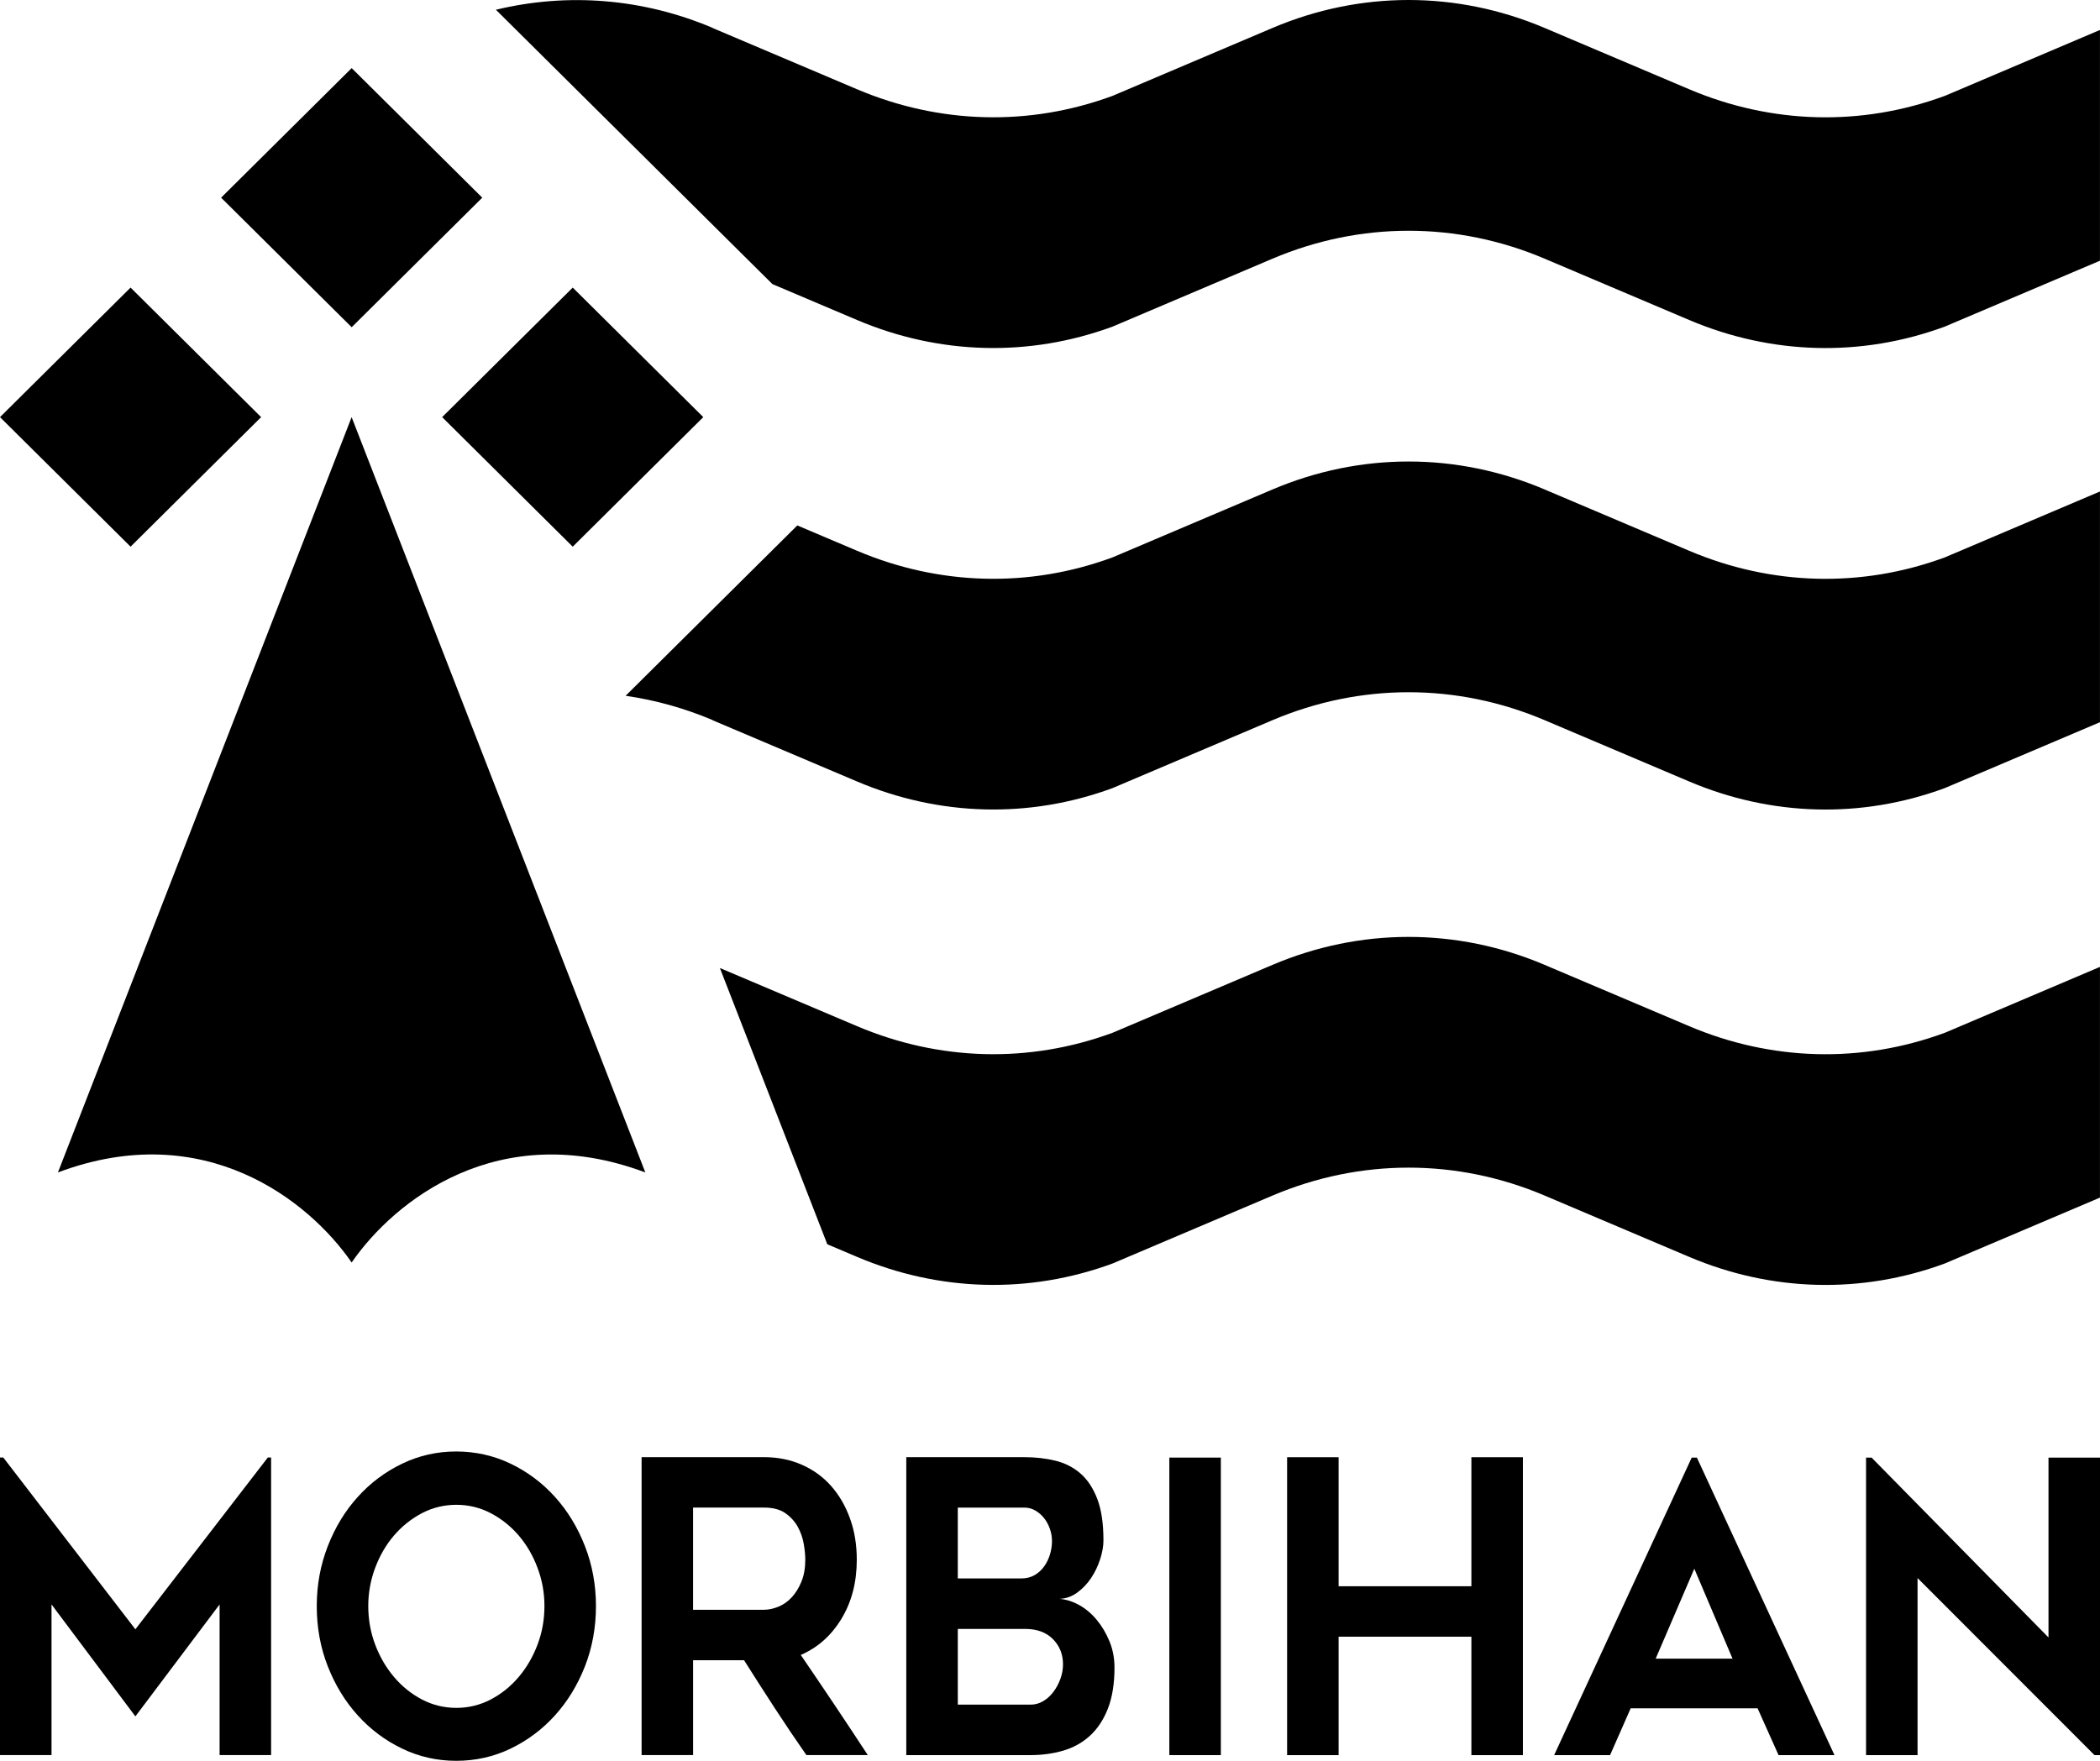
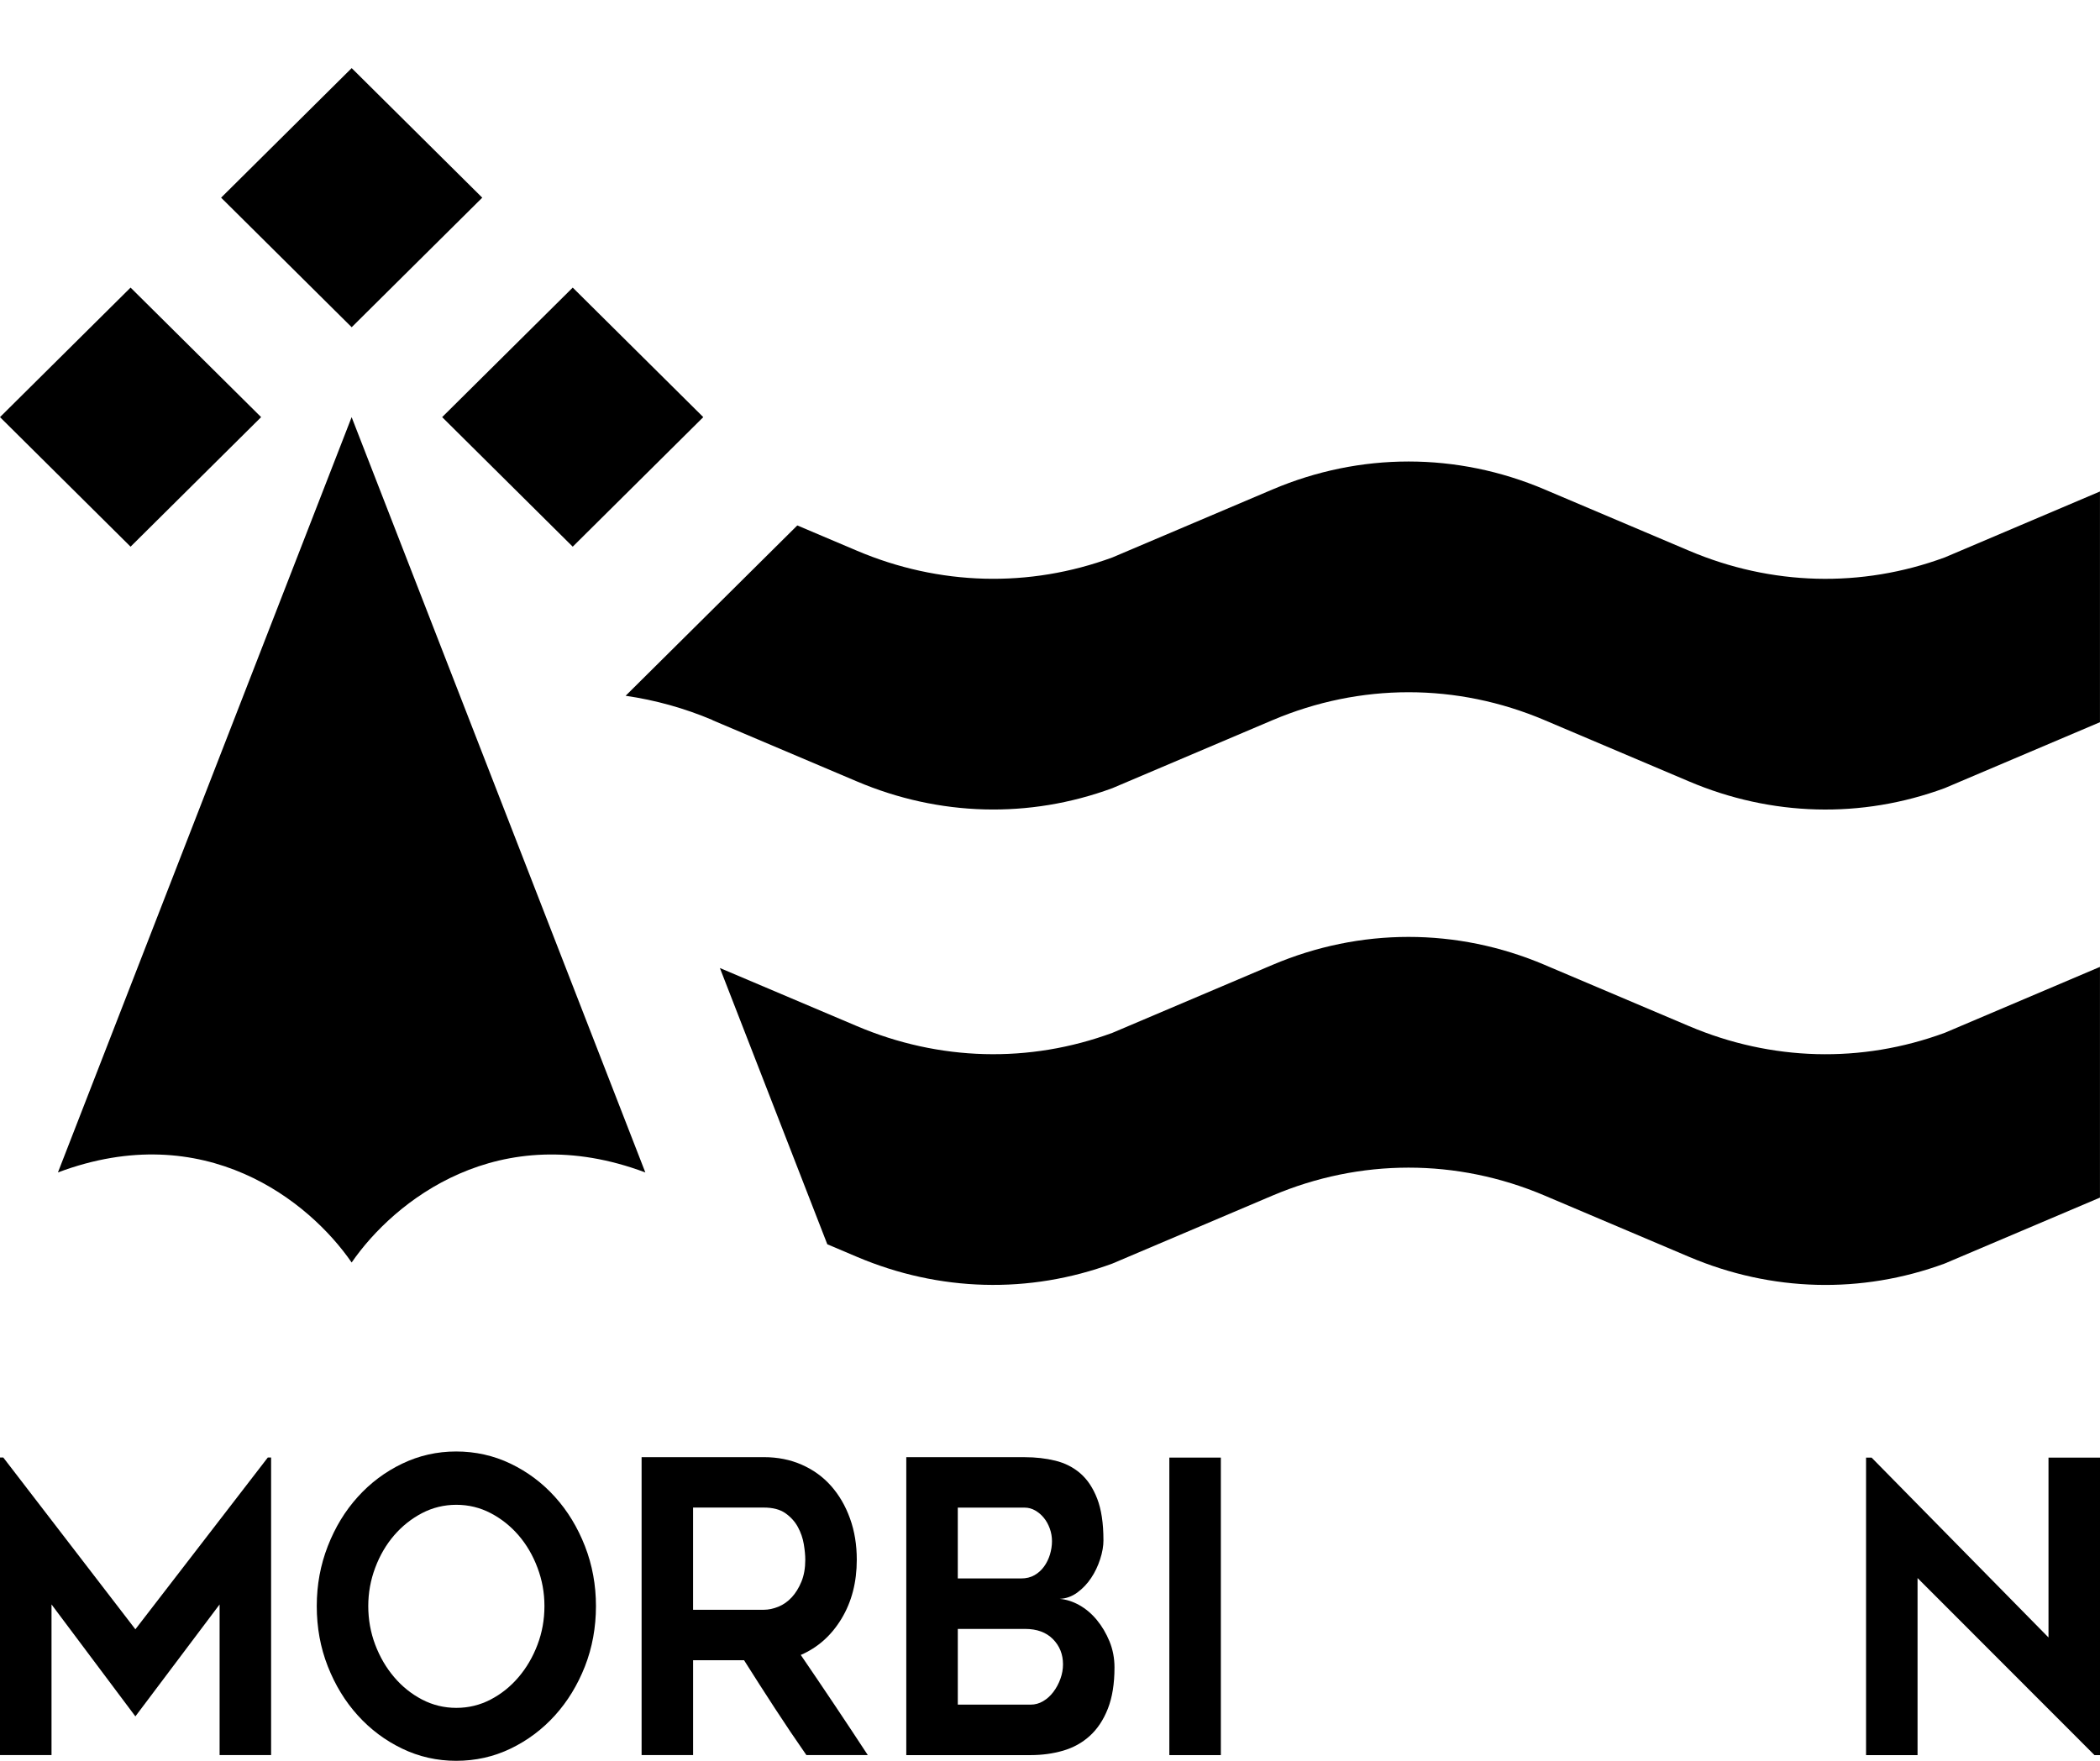
<svg xmlns="http://www.w3.org/2000/svg" width="124" height="104" viewBox="0 0 124 104" fill="none">
  <g clip-path="url(#clip0_105_865)">
    <path d="M114.827 61.004C109.907 62.817 104.601 62.672 99.739 60.608L91.209 56.99L91.202 56.986C86.022 54.787 80.317 54.787 75.135 56.99L65.688 61.002C60.767 62.815 55.462 62.671 50.599 60.606L42.508 57.175L48.85 73.491L50.599 74.233C55.462 76.297 60.767 76.44 65.688 74.629L75.135 70.616C80.317 68.416 86.022 68.414 91.202 70.613L91.209 70.616L99.739 74.235C104.601 76.299 109.907 76.442 114.827 74.63L123.998 70.735V57.108L114.827 61.005V61.004Z" fill="black" />
    <path d="M114.827 32.925C109.907 34.738 104.601 34.593 99.739 32.529L91.209 28.911L91.202 28.907C86.022 26.708 80.317 26.708 75.135 28.911L65.688 32.923C60.767 34.736 55.462 34.592 50.599 32.527L47.079 31.034L36.942 41.095C38.687 41.348 40.411 41.824 42.081 42.532L42.069 42.536L50.599 46.154C55.462 48.218 60.767 48.363 65.688 46.55L75.135 42.537C80.317 40.337 86.022 40.335 91.202 42.534L91.209 42.537L99.739 46.156C104.601 48.22 109.907 48.365 114.827 46.551L123.998 42.656V29.029L114.827 32.926V32.925Z" fill="black" />
-     <path d="M114.827 5.666C109.907 7.479 104.601 7.335 99.739 5.27L91.209 1.652L91.202 1.649C86.022 -0.55 80.317 -0.55 75.135 1.652L65.688 5.664C60.767 7.478 55.462 7.333 50.599 5.269L42.069 1.65L42.081 1.647C37.971 -0.094 33.53 -0.448 29.282 0.576L45.609 16.78L50.599 18.897C55.462 20.962 60.767 21.104 65.688 19.293L75.135 15.28C80.317 13.08 86.022 13.078 91.202 15.277L91.209 15.28L99.739 18.899C104.601 20.963 109.907 21.106 114.827 19.294L123.998 15.399V1.77L114.827 5.668V5.666Z" fill="black" />
    <path d="M13.056 11.675L20.766 4.023L28.476 11.675L20.766 19.327L13.056 11.675Z" fill="black" />
    <path d="M26.108 24.637L33.818 16.986L41.527 24.637L33.818 32.289L26.108 24.637Z" fill="black" />
    <path d="M15.419 24.637L7.71 16.986L0 24.637L7.71 32.289L15.419 24.637Z" fill="black" />
    <path d="M20.763 24.638L3.421 69.248C12.092 65.991 18.266 70.94 20.764 74.568C23.263 70.94 29.434 65.992 38.106 69.25L20.763 24.638Z" fill="black" />
    <path d="M16.008 86.087V103.66H12.967V94.764L7.994 101.376L3.042 94.764V103.66H0V86.087H0.195L7.994 96.232L15.813 86.087H16.008Z" fill="black" />
    <path d="M26.946 88.879C26.224 88.879 25.548 89.044 24.919 89.371C24.291 89.701 23.742 90.138 23.273 90.682C22.803 91.227 22.431 91.864 22.157 92.592C21.882 93.32 21.745 94.08 21.745 94.863C21.745 95.646 21.882 96.426 22.157 97.147C22.431 97.868 22.803 98.505 23.273 99.057C23.742 99.61 24.291 100.051 24.919 100.38C25.548 100.708 26.224 100.873 26.946 100.873C27.669 100.873 28.343 100.708 28.973 100.38C29.602 100.051 30.151 99.61 30.62 99.057C31.09 98.505 31.463 97.868 31.736 97.147C32.011 96.426 32.148 95.665 32.148 94.863C32.148 94.062 32.011 93.32 31.736 92.592C31.462 91.864 31.09 91.227 30.62 90.682C30.151 90.138 29.602 89.701 28.973 89.371C28.345 89.044 27.669 88.879 26.946 88.879ZM26.936 104C25.807 104 24.742 103.76 23.744 103.279C22.745 102.798 21.872 102.144 21.127 101.319C20.379 100.494 19.791 99.528 19.356 98.422C18.921 97.315 18.704 96.129 18.704 94.865C18.704 93.6 18.923 92.433 19.356 91.319C19.791 90.204 20.379 89.236 21.127 88.411C21.872 87.585 22.745 86.932 23.744 86.451C24.744 85.97 25.807 85.73 26.936 85.73C28.066 85.73 29.152 85.97 30.151 86.451C31.151 86.932 32.022 87.585 32.768 88.411C33.514 89.236 34.104 90.206 34.539 91.319C34.973 92.433 35.19 93.615 35.19 94.865C35.19 96.115 34.972 97.317 34.539 98.422C34.104 99.528 33.514 100.494 32.768 101.319C32.022 102.144 31.149 102.798 30.151 103.279C29.152 103.76 28.081 104 26.936 104Z" fill="black" />
    <path d="M40.925 95.079H45.103C45.378 95.079 45.662 95.019 45.958 94.9C46.254 94.779 46.517 94.596 46.749 94.345C46.978 94.098 47.17 93.789 47.322 93.419C47.474 93.05 47.55 92.618 47.55 92.12C47.55 91.864 47.521 91.56 47.463 91.207C47.405 90.856 47.289 90.519 47.116 90.197C46.942 89.875 46.697 89.604 46.38 89.379C46.062 89.154 45.636 89.042 45.102 89.042H40.924V95.076L40.925 95.079ZM40.925 103.661H37.885V86.065H45.108C45.92 86.065 46.664 86.213 47.339 86.51C48.013 86.806 48.59 87.221 49.068 87.759C49.546 88.297 49.921 88.938 50.189 89.683C50.459 90.429 50.591 91.242 50.591 92.122C50.591 93.452 50.29 94.614 49.688 95.608C49.087 96.602 48.285 97.315 47.283 97.747C48.619 99.703 49.94 101.674 51.241 103.661H47.615C46.98 102.748 46.358 101.826 45.753 100.896C45.148 99.967 44.541 99.021 43.935 98.06H40.925V103.661Z" fill="black" />
    <path d="M60.857 100.682C61.118 100.682 61.364 100.615 61.596 100.477C61.827 100.342 62.031 100.157 62.204 99.925C62.378 99.692 62.515 99.436 62.616 99.154C62.717 98.874 62.768 98.589 62.768 98.302C62.768 97.709 62.568 97.211 62.171 96.81C61.773 96.409 61.225 96.21 60.531 96.21H56.556V100.681H60.857V100.682ZM60.293 93.229C60.597 93.229 60.86 93.165 61.085 93.035C61.31 92.907 61.496 92.737 61.649 92.526C61.801 92.318 61.916 92.08 61.998 91.814C62.077 91.549 62.117 91.287 62.117 91.028C62.117 90.768 62.074 90.521 61.986 90.277C61.898 90.036 61.783 89.827 61.637 89.65C61.493 89.472 61.323 89.328 61.126 89.214C60.931 89.103 60.724 89.046 60.508 89.046H56.555V93.229H60.293ZM65.157 90.96C65.157 91.313 65.093 91.692 64.96 92.094C64.83 92.497 64.653 92.867 64.428 93.203C64.203 93.54 63.932 93.827 63.614 94.06C63.295 94.294 62.948 94.418 62.571 94.435C62.961 94.468 63.35 94.591 63.733 94.806C64.117 95.022 64.461 95.313 64.765 95.681C65.069 96.049 65.319 96.472 65.516 96.951C65.711 97.431 65.808 97.943 65.808 98.485C65.808 99.445 65.678 100.256 65.418 100.918C65.157 101.583 64.802 102.117 64.353 102.525C63.904 102.933 63.38 103.224 62.778 103.4C62.176 103.575 61.536 103.663 60.855 103.663H53.514V86.067H60.508C61.144 86.067 61.745 86.134 62.31 86.272C62.874 86.409 63.367 86.658 63.786 87.018C64.206 87.381 64.539 87.878 64.785 88.513C65.031 89.148 65.155 89.963 65.155 90.96" fill="black" />
    <path d="M72.088 103.663H69.047V86.091H72.088V103.663Z" fill="black" />
-     <path d="M89.923 86.069V103.665H86.882V96.669H79.042V103.665H76.001V86.069H79.042V93.69H86.882V86.069H89.923Z" fill="black" />
-     <path d="M97.764 97.967H102.303L100.045 92.654L97.764 97.967ZM91.769 103.663L99.892 86.091H100.197L108.321 103.663H105.019L103.781 100.898H96.288L95.071 103.663H91.769Z" fill="black" />
    <path d="M123.674 103.663L113.227 93.205V103.663H110.186V86.091H110.512L120.959 96.715V86.091H124V103.663H123.674Z" fill="black" />
  </g>
  <defs>
    <clipPath id="clip0_105_865">
      <rect width="124" height="104" fill="white" />
    </clipPath>
  </defs>
</svg>